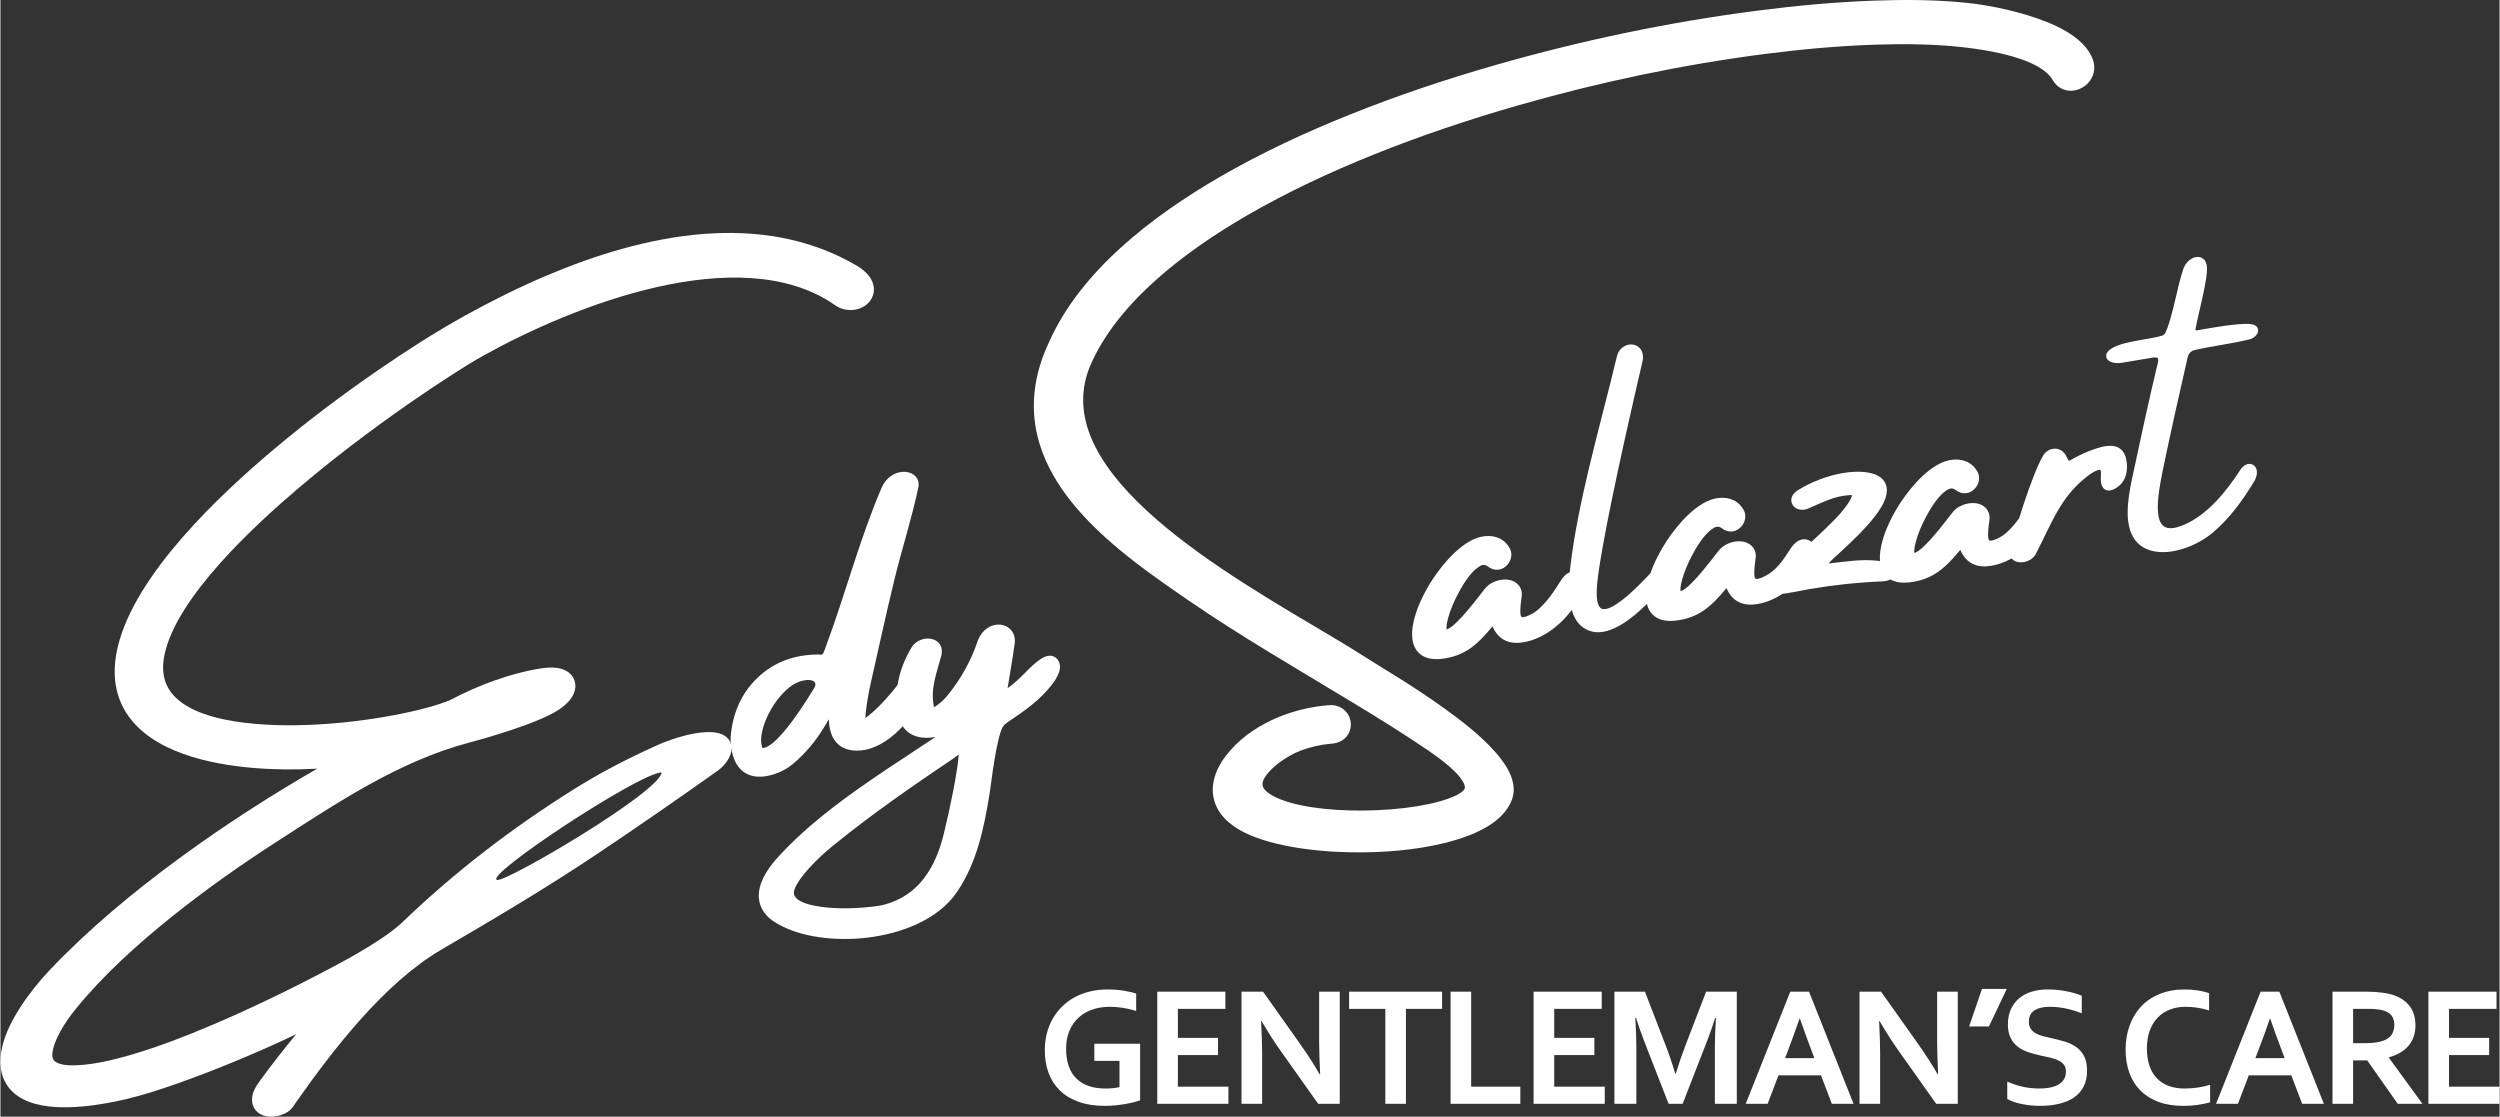
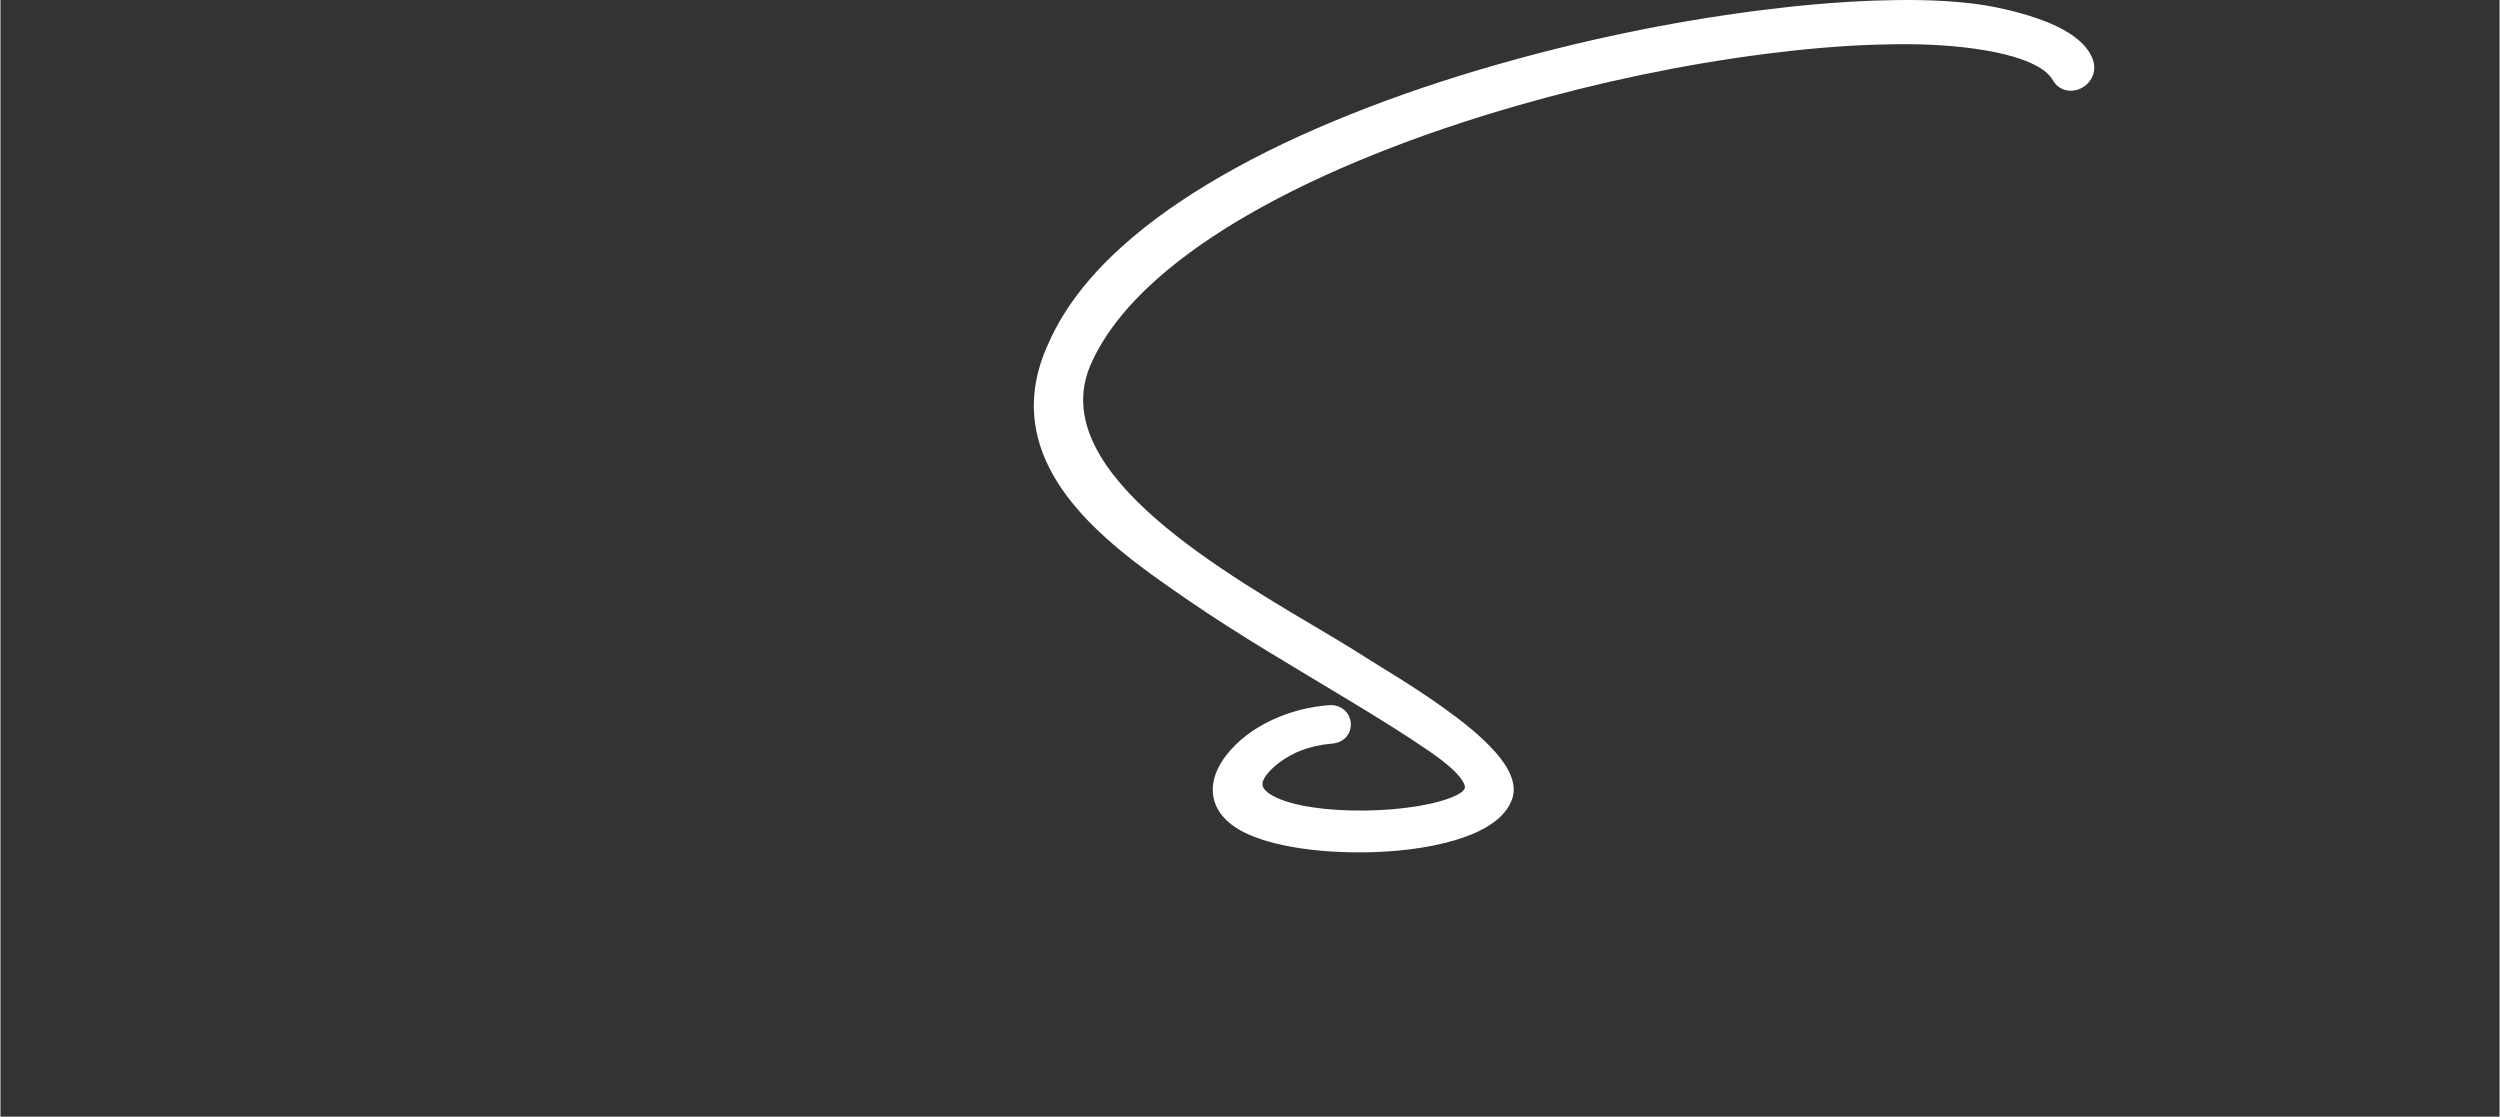
<svg xmlns="http://www.w3.org/2000/svg" xml:space="preserve" width="1500px" height="670px" version="1.1" style="shape-rendering:geometricPrecision; text-rendering:geometricPrecision; image-rendering:optimizeQuality; fill-rule:evenodd; clip-rule:evenodd" viewBox="0 0 1471.71 657.6">
  <rect x="0" y="0" width="1471.71" height="657.6" fill="#333333" stroke="none" />
  <defs>
    <style type="text/css">
   
    .fil0 {fill:white}
   
  </style>
  </defs>
  <g id="Capa_x0020_1">
-     <path class="fil0" d="M659 624.75l-14.81 0 0 -10.11 26.95 0 0 33.33c-1,0.37 -2.25,0.74 -3.78,1.15 -1.53,0.39 -3.24,0.74 -5.14,1.06 -1.89,0.32 -3.84,0.57 -5.85,0.76 -2,0.2 -3.99,0.3 -5.96,0.3 -5.93,0 -11.11,-0.79 -15.52,-2.39 -4.44,-1.6 -8.11,-3.84 -11.06,-6.74 -2.95,-2.9 -5.16,-6.35 -6.62,-10.35 -1.47,-4.01 -2.19,-8.42 -2.19,-13.26 0,-3.42 0.38,-6.69 1.16,-9.81 0.78,-3.12 1.92,-6 3.42,-8.64 1.5,-2.65 3.34,-5.04 5.48,-7.18 2.14,-2.14 4.6,-3.98 7.35,-5.5 2.74,-1.5 5.74,-2.66 9.03,-3.47 3.27,-0.81 6.79,-1.21 10.53,-1.21 3.32,0 6.49,0.23 9.49,0.71 2.98,0.47 5.44,1.06 7.35,1.73l0 10.2c-2.56,-0.79 -5.16,-1.4 -7.77,-1.81 -2.61,-0.42 -5.26,-0.62 -7.92,-0.62 -3.59,0 -6.95,0.54 -10.08,1.6 -3.13,1.08 -5.83,2.66 -8.12,4.75 -2.3,2.09 -4.1,4.67 -5.41,7.74 -1.32,3.05 -1.97,6.61 -1.97,10.62 0.03,7.8 2.07,13.66 6.1,17.57 4.04,3.9 9.75,5.85 17.17,5.85 1.38,0 2.81,-0.07 4.28,-0.22 1.48,-0.15 2.78,-0.34 3.89,-0.57l0 -15.49zm106.31 -10.06l0 0c4.73,6.76 8.59,12.74 11.56,17.96l0.29 0c-0.39,-8.57 -0.59,-14.83 -0.59,-18.75l0 -29.9 12.13 0 0 66.03 -12.69 0 -21.55 -30.4c-3.8,-5.26 -7.71,-11.36 -11.77,-18.3l-0.28 0c0.38,8.09 0.59,14.36 0.59,18.79l0 29.91 -12.14 0 0 -66.03 12.69 0 21.76 30.69zm221.29 17.63l0 0c1.55,-5.21 3.45,-10.79 5.72,-16.74l12.14 -31.58 18.07 0 0 66.03 -12.91 0 0 -33.45c0,-4.91 0.22,-10.6 0.63,-17.09l-0.47 0c-0.59,1.89 -1.29,3.99 -2.09,6.32 -0.81,2.34 -1.65,4.65 -2.53,6.91l-14.52 37.31 -8.28 0 -14.52 -37.31c-0.88,-2.26 -1.72,-4.57 -2.53,-6.91 -0.81,-2.33 -1.51,-4.43 -2.1,-6.32l-0.47 0c0.42,6.1 0.63,11.76 0.63,17.04l0 33.5 -12.91 0 0 -66.03 17.97 0 12.13 31.43c2.03,5.24 3.95,10.87 5.72,16.89l0.32 0zm229.76 -1.28l0 0c0,-1.67 -0.41,-3.04 -1.23,-4.06 -0.83,-1.05 -1.94,-1.89 -3.35,-2.55 -1.42,-0.67 -3,-1.19 -4.76,-1.62 -1.75,-0.4 -3.6,-0.81 -5.52,-1.19 -2.56,-0.58 -5.03,-1.23 -7.35,-2.01 -2.33,-0.77 -4.38,-1.85 -6.15,-3.22 -1.77,-1.36 -3.19,-3.1 -4.23,-5.2 -1.06,-2.11 -1.59,-4.74 -1.59,-7.91 0,-3.49 0.61,-6.52 1.84,-9.12 1.21,-2.57 2.88,-4.71 4.97,-6.42 2.11,-1.68 4.55,-2.95 7.38,-3.79 2.82,-0.84 5.99,-1.26 9.51,-1.26 3.52,0 7.06,0.34 10.61,1.03 3.56,0.69 6.61,1.58 9.19,2.66l0 10.36c-3.42,-1.35 -6.71,-2.32 -9.86,-2.93 -3.13,-0.61 -6.1,-0.91 -8.86,-0.91 -3.98,0 -7.05,0.73 -9.2,2.17 -2.16,1.45 -3.24,3.63 -3.24,6.53 0,1.68 0.35,3.06 1.06,4.16 0.71,1.08 1.65,1.97 2.87,2.68 1.21,0.71 2.61,1.28 4.19,1.72 1.57,0.42 3.24,0.81 5.01,1.18 2.79,0.59 5.46,1.28 7.98,2.05 2.55,0.76 4.81,1.84 6.78,3.22 1.95,1.4 3.52,3.19 4.67,5.41 1.14,2.23 1.72,5.07 1.72,8.53 0,3.55 -0.66,6.64 -1.98,9.23 -1.31,2.6 -3.18,4.76 -5.61,6.46 -2.41,1.68 -5.34,2.95 -8.79,3.77 -3.48,0.83 -7.25,1.23 -11.36,1.23 -3.59,0 -7.13,-0.35 -10.6,-1.06 -3.47,-0.71 -6.36,-1.7 -8.66,-2.98l0 -10.21c3.27,1.41 6.43,2.44 9.53,3.08 3.09,0.64 6.29,0.96 9.58,0.96 1.9,0 3.79,-0.15 5.63,-0.47 1.83,-0.31 3.48,-0.84 4.95,-1.6 1.46,-0.76 2.64,-1.79 3.54,-3.1 0.89,-1.3 1.33,-2.9 1.33,-4.82zm70.28 -38.14l0 0c-3.28,0 -6.33,0.54 -9.11,1.64 -2.78,1.07 -5.16,2.66 -7.15,4.73 -2,2.07 -3.55,4.63 -4.67,7.69 -1.13,3.04 -1.68,6.53 -1.68,10.44 0,3.9 0.5,7.32 1.53,10.27 1.01,2.95 2.48,5.41 4.4,7.38 1.9,1.97 4.23,3.47 6.98,4.48 2.74,0.99 5.86,1.5 9.35,1.5 2.51,0 5.06,-0.19 7.65,-0.57 2.61,-0.37 5.04,-0.93 7.32,-1.65l0 10.33c-2.31,0.65 -4.79,1.16 -7.45,1.55 -2.68,0.37 -5.45,0.55 -8.31,0.55 -5.6,0 -10.52,-0.79 -14.76,-2.39 -4.23,-1.6 -7.79,-3.86 -10.65,-6.77 -2.85,-2.92 -5.01,-6.41 -6.44,-10.47 -1.43,-4.06 -2.16,-8.56 -2.16,-13.46 0,-5.04 0.78,-9.71 2.31,-14.03 1.53,-4.31 3.74,-8.05 6.64,-11.2 2.88,-3.17 6.49,-5.65 10.82,-7.47 4.33,-1.8 9.23,-2.73 14.69,-2.76 2.8,0 5.45,0.18 7.96,0.55 2.49,0.39 4.75,0.91 6.76,1.61l0 10.17c-2.63,-0.79 -5.09,-1.33 -7.37,-1.65 -2.26,-0.32 -4.48,-0.47 -6.66,-0.47zm49.82 6.98l0 0c-2.36,6.87 -4.45,12.64 -6.27,17.27l-2.24 5.98 17.22 0 -2.24 -5.96c-1.82,-4.67 -3.91,-10.43 -6.27,-17.29l-0.2 0zm12.61 33.36l0 0 -25.01 0 -6.41 16.79 -12.89 0 26.23 -66.03 11.05 0 26.22 66.03 -12.79 0 -6.4 -16.79zm42.35 -18.9l0 0c2.77,0 5.11,-0.12 7.03,-0.37 1.92,-0.26 3.52,-0.63 4.84,-1.12 2.42,-0.91 4.11,-2.17 5.05,-3.77 0.93,-1.59 1.4,-3.42 1.4,-5.49 0,-1.77 -0.37,-3.36 -1.11,-4.72 -0.74,-1.37 -1.99,-2.43 -3.76,-3.22 -1.15,-0.54 -2.59,-0.91 -4.33,-1.17 -1.74,-0.25 -3.89,-0.37 -6.46,-0.37l-8.61 0 0 20.23 5.95 0zm30.76 -10.5l0 0c0,4.6 -1.28,8.49 -3.83,11.71 -2.54,3.2 -6.49,5.58 -11.83,7.13l0 0.18 19.8 27.17 -14.56 0 -17.98 -25.58 -8.31 0 0 25.58 -12.13 0 0 -66.03 20.07 0c3.34,0 6.42,0.19 9.29,0.58 2.86,0.37 5.3,0.94 7.34,1.7 3.88,1.46 6.88,3.67 8.99,6.57 2.1,2.92 3.15,6.57 3.15,10.99zm-507.17 36.08l0 0 29.76 0 0 10.11 -41.9 0 0 -66.03 40.11 0 0 10.11 -27.97 0 0 17.09 23.64 0 0 10.11 -23.64 0 0 18.61zm-221.63 0l0 0 29.76 0 0 10.11 -41.89 0 0 -66.03 40.11 0 0 10.11 -27.98 0 0 17.09 23.65 0 0 10.11 -23.65 0 0 18.61zm748.57 0l0 0 29.76 0 0 10.11 -41.89 0 0 -66.03 40.1 0 0 10.11 -27.97 0 0 17.09 23.64 0 0 10.11 -23.64 0 0 18.61zm-614.26 10.11l0 0 -12.13 0 0 -55.92 -21.34 0 0 -10.11 54.75 0 0 10.11 -21.28 0 0 55.92zm38.41 -66.03l0 0 0 55.92 28.96 0 0 10.11 -41.09 0 0 -66.03 12.13 0zm193.39 15.88l0 0c-2.69,7.83 -5.6,15.51 -8.51,23.25l17.23 0c-2.91,-7.74 -5.82,-15.42 -8.51,-23.25l-0.21 0zm12.61 33.36l0 0 -25.01 0 -6.4 16.79 -12.9 0 26.23 -66.03 11.05 0 26.22 66.03 -12.79 0 -6.4 -16.79zm57.16 -18.55l0 0c4.73,6.76 8.59,12.74 11.56,17.96l0.28 0c-0.38,-8.57 -0.59,-14.83 -0.59,-18.75l0 -29.9 12.14 0 0 66.03 -12.69 0 -21.56 -30.4c-3.79,-5.26 -7.7,-11.36 -11.76,-18.3l-0.29 0c0.39,8.09 0.59,14.36 0.59,18.79l0 29.91 -12.13 0 0 -66.03 12.69 0 21.76 30.69zm52.24 -32.3l0 0 -10.48 22.08 -11.67 0 7.56 -22.08 14.59 0z" />
    <path class="fil0" d="M889.67 471.98c-5.31,12.52 -20.99,19.22 -33.16,22.82 -16.72,4.96 -35.59,6.89 -52.98,7.14 -12.2,0.17 -24.58,-0.48 -36.67,-2.21 -10.28,-1.47 -21.19,-3.81 -30.79,-7.86 -10.55,-4.46 -20.71,-12.06 -22.01,-24.3 -0.87,-8.21 2.63,-16.02 7.52,-22.42 13.84,-18.12 38.3,-28.22 60.63,-29.85 7.41,-0.78 13.78,5.07 12.96,12.63 -0.67,6.09 -5.72,9.8 -11.59,10.05 -6.08,0.52 -12.12,1.84 -17.82,4.02 -4.25,1.63 -8.6,4.13 -12.27,6.81 -3.4,2.48 -10.41,8.47 -10.28,13.18 0.08,2.92 3.73,5.32 5.94,6.56 22.37,12.53 85.4,10.97 108.27,-0.24 1.43,-0.7 4.76,-2.53 4.99,-4.41 0.25,-2.15 -2.38,-5.58 -3.66,-7.07 -3.48,-4.08 -8.12,-7.79 -12.44,-10.97 -1.68,-1.25 -3.39,-2.45 -5.11,-3.64 -14.62,-10.02 -29.78,-19.36 -44.94,-28.55 -16.63,-10.07 -33.37,-19.97 -49.96,-30.12 -15.75,-9.62 -31.39,-19.47 -46.61,-29.92 -13.97,-9.6 -27.88,-19.26 -40.92,-30.12 -19.58,-16.31 -38.88,-36.68 -46.64,-61.52 -6.47,-20.72 -3.82,-41.01 5.35,-60.46 18.72,-42.25 61.39,-74.6 100.32,-97.17 24.59,-14.26 50.6,-26.36 76.97,-36.93 28.05,-11.25 56.82,-20.87 85.87,-29.19 50.46,-14.46 102.76,-25.41 154.83,-32.07 22.54,-2.88 45.28,-4.98 67.99,-5.8 18.34,-0.66 37.16,-0.57 55.42,1.41 11.6,1.26 23.92,3.85 35.05,7.25 13.31,4.07 33.44,11.93 38.38,26.32 1.67,4.86 0.49,10.01 -3.06,13.7 -3.11,3.24 -7.77,5 -12.23,4.2 -3.62,-0.65 -6.58,-2.87 -8.39,-6.05 -7.44,-13.06 -38.53,-17.74 -52.02,-19.29 -17.31,-2 -35.16,-2.18 -52.57,-1.61 -21.53,0.71 -43.08,2.68 -64.44,5.41 -49.13,6.29 -98.44,16.74 -146.05,30.4 -28.62,8.21 -56.97,17.71 -84.6,28.82 -25.69,10.32 -51.06,22.13 -75.02,36.03 -35,20.31 -76.4,50.72 -92.54,89.27 -3.05,7.69 -4.32,15.66 -3.58,23.92 5.53,61.3 119.64,116.88 166.23,147.02 6.1,3.94 12.4,7.66 18.56,11.53 9.32,5.86 18.56,11.9 27.5,18.32 10.48,7.52 21.77,16.27 30.31,25.96 6.69,7.6 13.94,18.57 9.26,29z" />
-     <path class="fil0" d="M520.24 532.81c20.72,-5.42 30.48,-22.15 35.3,-41.81 2,-8.16 3.82,-16.42 5.43,-24.67 0.91,-4.69 1.77,-9.42 2.45,-14.15 0.37,-2.53 0.73,-5.21 0.91,-7.83 -1.1,0.77 -2.22,1.65 -2.76,2.05 -0.05,0.03 -0.1,0.07 -0.15,0.1 -24.21,16.26 -48.22,32.9 -70.87,51.3 -4.87,3.96 -9.69,8.39 -13.95,13.01 -2.56,2.77 -10.26,11.67 -9.28,15.8 0.06,0.28 0.16,0.54 0.28,0.8 2.89,6.14 19.89,7.26 25.64,7.43 5.34,0.16 10.74,-0.02 16.05,-0.49 3.54,-0.3 7.5,-0.71 10.95,-1.54zm-40.71 -128.16l0 0c1.86,-4.13 -3.26,-4.76 -6.65,-3.88 -14.03,2.42 -28.54,29.04 -24.11,39.78 9.15,-0.46 26.47,-28.79 30.76,-35.9zm48.81 -1.39l0 0c1.21,-7.84 4.16,-15.23 8.23,-22.04 1.14,-1.92 2.97,-3.35 5.01,-4.23 6.44,-2.75 14.03,0.56 12.66,8.41 -0.02,0.12 -0.04,0.23 -0.08,0.35 -2.77,10.6 -6.69,19.57 -4.41,30.71 1.29,-0.58 3.2,-2.14 3.89,-2.75 1.74,-1.52 3.83,-3.65 5.17,-5.55 0.05,-0.05 0.08,-0.1 0.13,-0.16 7.16,-9.1 12.67,-19.16 16.4,-30.12 1.38,-4.06 4.13,-7.61 8.18,-9.23 3.49,-1.4 7.59,-1.11 10.56,1.34 2.48,2.06 3.54,5.12 3.27,8.3 -0.01,0.06 -0.01,0.11 -0.02,0.17 -1.14,8.98 -2.86,17.87 -4.22,26.82 3.84,-2.65 7.84,-6.57 10.68,-9.46 2.52,-2.56 5.38,-5.37 8.34,-7.41 2.58,-1.79 5.92,-3.29 8.9,-1.42 0.6,0.37 1.12,0.86 1.54,1.43 3.49,4.72 -0.39,10.82 -3.33,14.7 -6.91,9.07 -16.34,15.64 -25.71,21.92 -0.95,0.64 -1.98,1.37 -2.71,2.25 -1.64,1.97 -2.58,6.28 -3.17,8.71 -0.87,3.57 -1.55,7.21 -2.16,10.84 -0.69,4.14 -1.29,8.3 -1.87,12.46 -0.42,3.04 -0.79,6.11 -1.29,9.14 -3.3,20 -7.44,39.65 -18.96,56.75 -11.26,16.69 -33.46,24.62 -52.64,26.96 -17.79,2.17 -40.82,0.37 -56.04,-9.96 -0.05,-0.03 -0.09,-0.06 -0.14,-0.1 -4.34,-3.21 -7.36,-7.52 -7.89,-12.99 -0.79,-8.32 4.48,-16.54 9.69,-22.62 0.02,-0.02 0.03,-0.04 0.05,-0.06 16.33,-18.38 36.5,-33.58 56.7,-47.44 12.4,-8.5 25.06,-16.62 37.56,-24.98 -7.69,1.47 -15.23,-0.09 -19.31,-6.3 -6.04,6.53 -13.72,12.24 -22.18,13.88 -0.04,0 -0.06,0.01 -0.09,0.02 -5.91,1.01 -12.26,0.51 -16.59,-4.12 -3.45,-3.68 -4.53,-8.86 -4.61,-13.91 -1.07,1.8 -2.14,3.61 -3.26,5.35 -4.78,7.8 -10.67,14.8 -17.65,20.72 -4.41,3.74 -9.55,6.14 -15.2,7.27 -10.04,2 -17.46,-2.08 -20.43,-11.98 -1.06,-3.52 -1.51,-7.19 -1.33,-10.85 0.01,-0.05 0.01,-0.09 0.01,-0.14 1.12,-13.54 6.05,-25.57 15.98,-34.97 9.87,-9.34 21.99,-13.49 35.52,-13.52 0.19,0 0.35,0.01 0.54,0.03 0.43,0.05 1.65,0.18 2.02,-0.17 0.75,-0.69 1.78,-4 2.16,-5.01 11.43,-30.74 19.71,-62.8 32.62,-92.96 1.89,-4.42 5.47,-7.96 10.21,-9.13 3.94,-0.97 8.8,-0.07 10.86,3.8 0.79,1.49 0.99,3.17 0.65,4.81 -3.83,18.35 -9.72,36.32 -14.14,54.55 -4.94,20.32 -9.37,40.77 -13.98,61.17 -1.35,6.01 -2.38,12.08 -3,18.21 -0.04,0.4 -0.1,1.2 -0.09,1.93 0.6,-0.32 1.23,-0.74 1.59,-0.99 3.92,-3.21 7.57,-6.74 10.9,-10.56 2.19,-2.5 4.52,-5.15 6.48,-7.87z" />
-     <path class="fil0" d="M265.01 412.17c16.12,-8.53 35.22,-15.72 53.25,-18.55 3.67,-0.57 7.77,-0.82 11.41,0.08 3.72,0.93 6.98,3.13 8.32,6.86 1.31,3.62 0.31,7.35 -1.77,10.44 -1.93,2.87 -4.76,5.23 -7.65,7.09 -3.71,2.39 -8.01,4.34 -12.08,6.03 -4.87,2.03 -9.85,3.82 -14.85,5.5 -8.58,2.9 -17.34,5.51 -26.1,7.83 -40.8,10.83 -77.72,35.57 -112.84,58.21 -21.3,13.71 -42.14,28.42 -61.9,44.27 -20.28,16.27 -40.63,34.61 -56.98,54.88 -3.06,3.79 -5.93,7.93 -8.31,12.17 -2.04,3.63 -6.45,12.54 -4.48,16.75 1.28,2.76 6.42,3.4 9.01,3.58 11.75,0.57 26.11,-2.99 37.32,-6.28 16.14,-4.74 32.1,-10.96 47.57,-17.54 25.26,-10.76 50.21,-23.01 74.41,-35.99 7.63,-4.09 15.2,-8.43 22.46,-13.16 5.1,-3.32 10.67,-7.16 15.07,-11.39 30.78,-29.6 64.73,-55.59 100.93,-78.23 15.25,-9.54 31.22,-17.87 47.62,-25.25 7.42,-3.67 39.45,-15.7 44.57,-1.87 2.26,6.09 -3.02,13.27 -7.95,16.5 -22.89,16.28 -46,32.26 -69.33,47.91 -31.33,21.01 -61.2,38.59 -93.22,57.33 -33.33,19.51 -63.52,58.62 -85.5,89.91 -1.08,1.53 -1.82,2.93 -3.22,4.27 -2.17,2.08 -5.39,3.31 -8.32,3.81 -4.22,0.72 -8.97,0.11 -11.95,-3.28 -1.23,-1.4 -1.99,-3.12 -2.24,-4.97 -0.67,-4.95 1.99,-9.1 4.76,-12.89 6.74,-9.21 13.81,-18.31 21.18,-27.17 -11.28,5.41 -22.75,10.47 -34.29,15.27 -11.86,4.93 -23.85,9.61 -35.97,13.87 -9.83,3.45 -20.03,6.81 -30.18,9.18 -3.65,0.85 -7.33,1.62 -11.02,2.28 -16.65,2.97 -45.48,6.1 -57.57,-8.82 -5.66,-6.99 -6.05,-15.84 -4.13,-24.29 3.56,-15.7 17.02,-33.71 27.97,-45.24 23.23,-24.45 49.82,-46.45 77.01,-66.34 25.81,-18.88 52.85,-36.3 80.54,-52.27 -0.23,0.01 -0.46,0.03 -0.69,0.04 -12.29,0.67 -24.73,0.57 -36.99,-0.47 -25.32,-2.13 -59.88,-9.23 -74.66,-32.27 -7.71,-12.01 -8.36,-25.84 -5.03,-39.42 10.41,-42.54 59.64,-88.89 92.17,-116.24 19.46,-16.35 39.88,-31.75 60.82,-46.16 16.55,-11.39 33.77,-22.51 51.36,-32.25 15.62,-8.64 31.64,-16.62 48.08,-23.6 57.12,-24.24 126.32,-39.09 183.02,-5.64 0.05,0.03 0.09,0.05 0.14,0.08 3.2,2 6.31,4.61 8.1,7.99 1.72,3.22 2.04,6.95 0.52,10.32 -1.81,4.04 -5.79,6.57 -10.05,7.32 -4.3,0.76 -8.77,-0.28 -12.24,-2.94 -55.77,-38.36 -154.22,0.79 -206.61,29.94 -6.04,3.36 -11.98,7.1 -17.8,10.82 -8.99,5.75 -17.86,11.72 -26.62,17.82 -22.42,15.63 -44.38,32.27 -65.19,49.99 -25.39,21.62 -70.89,63.54 -78.18,97.2 -1.52,6.99 -1.41,14.16 2.36,20.44 13.09,21.82 62.15,22.2 84.11,21.2 16.34,-0.75 32.89,-2.7 48.97,-5.75 6.57,-1.25 13.14,-2.69 19.59,-4.47 4.41,-1.21 9.06,-2.61 13.27,-4.44zm27.42 106.02l0 0c5.29,1.54 96.6,-52.23 96.88,-63.32 -13.41,0.5 -104.63,60.77 -96.88,63.32z" />
-     <path class="fil0" d="M1270.63 213c0.09,-0.55 0.21,-1.62 -0.19,-2.07 -0.49,-0.56 -2.03,-0.46 -2.69,-0.38 -6.15,0.99 -12.29,2.09 -18.44,3.08 -1.83,0.3 -3.87,0.32 -5.66,-0.21 -1.55,-0.46 -3.1,-1.43 -3.5,-3.1 -0.49,-2.05 1.04,-3.74 2.61,-4.81 4.23,-2.89 11.66,-4.22 16.68,-5.12 2.45,-0.44 4.91,-0.85 7.36,-1.31 2.07,-0.39 4.17,-0.82 6.18,-1.42 1,-0.33 1.64,-1.04 2.08,-1.99 1.26,-2.87 2.23,-5.91 3.08,-8.92 0.97,-3.39 1.79,-6.82 2.6,-10.25 1.31,-5.56 2.55,-11.23 4.27,-16.67 0.65,-2.69 2.15,-5.22 4.4,-6.88 1.87,-1.38 4.39,-2.18 6.64,-1.23 1.9,0.81 2.91,2.59 3.25,4.56 0.41,2.39 -0.12,5.96 -0.49,8.35 -0.6,3.83 -1.41,7.66 -2.24,11.44 -0.72,3.26 -1.48,6.51 -2.22,9.76 -0.56,2.44 -1.14,4.91 -1.59,7.37 -0.02,0.1 -0.04,0.18 -0.07,0.27 -0.27,0.74 0.09,1.2 0.87,1.07 0.02,0 0.03,-0.01 0.05,-0.01 0.61,-0.08 1.25,-0.21 1.87,-0.32 1.28,-0.23 2.56,-0.45 3.85,-0.68 3.64,-0.62 7.29,-1.21 10.95,-1.71 2.59,-0.35 5.2,-0.67 7.81,-0.87 2.11,-0.17 4.35,-0.3 6.47,-0.15 2.01,0.15 4.48,0.84 4.93,3.13 0.53,2.68 -2.35,5.19 -4.72,5.81 -5.32,1.4 -10.89,2.34 -16.31,3.29 -5.05,0.88 -10.16,1.72 -15.16,2.86 -0.04,0.01 -0.07,0.02 -0.11,0.02 -2.98,0.48 -4.71,1.97 -5.26,4.97 -0.01,0.02 -0.01,0.05 -0.02,0.07 -5.15,22.4 -10.13,44.84 -14.8,67.35 -0.85,4.5 -1.73,8.97 -2.24,13.53 -0.54,4.72 -1.28,14.3 2.73,17.78 3.09,2.69 8.42,1.03 11.71,-0.32 14.24,-5.81 25.66,-20.05 33.76,-32.62 0.82,-1.28 1.95,-2.44 3.36,-3.06 1.25,-0.54 2.66,-0.62 3.9,0 1.44,0.71 2.25,2.13 2.45,3.69 0.24,1.86 -0.34,3.8 -1.15,5.45 -0.02,0.04 -0.04,0.08 -0.07,0.12 -6.7,11.29 -14.96,22.71 -25.14,31.13 -9,7.45 -24.4,13.54 -36.02,10.22 -3.93,-1.12 -7.24,-3.26 -9.61,-6.62 -6.41,-9.07 -3.85,-23.94 -1.85,-34.15 0.01,-0.01 0.01,-0.02 0.01,-0.03 5.06,-23.51 10.03,-47.04 15.68,-70.42z" />
-     <path class="fil0" d="M1198.78 325.9c-1.37,2.79 -4.14,4.57 -7.15,5.09 -2.51,0.44 -5.62,0 -7.25,-2.14 -4.53,2.54 -9.44,4.24 -14.45,4.63 -8.04,0.62 -13.09,-3.34 -15.8,-9.64 -8.28,9.93 -15.81,17.66 -30.35,19.16 -3.67,0.38 -7.53,0.07 -10.68,-1.73 -1.62,0.78 -3.63,1.06 -5.21,1.12 -14.38,0.58 -28.7,2.15 -42.89,4.57 -2.71,0.46 -5.43,1.05 -8.14,1.56 -1.71,0.32 -3.43,0.63 -5.15,0.88 -0.7,0.1 -1.47,0.21 -2.23,0.27 -5.28,3.48 -11.18,5.86 -17.24,6.33 -8.04,0.61 -13.08,-3.34 -15.8,-9.64 -8.28,9.93 -15.81,17.66 -30.35,19.16 -4.96,0.51 -10.25,-0.23 -13.69,-4.2 -1.43,-1.65 -2.32,-3.61 -2.81,-5.7 -0.16,0.16 -0.32,0.32 -0.48,0.48 -7.26,7.18 -20.41,18.33 -31.51,15.89 -2.65,-0.59 -5.02,-1.77 -7.01,-3.62 -2.55,-2.36 -4.22,-5.58 -5.28,-9.2 -7.09,9.68 -18.65,18.4 -30.85,19.34 -8.03,0.61 -13.08,-3.34 -15.8,-9.64 -8.28,9.93 -15.8,17.66 -30.35,19.16 -4.96,0.51 -10.25,-0.23 -13.69,-4.2 -4.49,-5.19 -3.61,-13.34 -2,-19.48 2.11,-8.11 6.31,-16.35 10.89,-23.34 6.24,-9.52 18.32,-23.94 30.46,-25.24 6.44,-0.69 12.09,1.62 15.09,7.61 0.02,0.03 0.03,0.05 0.04,0.09 0.17,0.36 0.31,0.74 0.41,1.12 0.69,2.55 -0.04,5.33 -1.6,7.41 -3.03,4.08 -8.13,4.7 -12.11,1.48 -2.25,-1.53 -3.88,-0.68 -5.96,0.82 -4.55,3.28 -9.01,10.62 -11.58,15.55 -2.26,4.33 -4.34,9.13 -5.66,13.84 -0.46,1.67 -0.89,3.49 -1,5.22 -0.03,0.36 -0.05,1.2 0.04,1.78 0.6,-0.19 1.44,-0.66 1.77,-0.85 1.64,-0.98 3.31,-2.55 4.66,-3.89 1.97,-1.95 3.84,-4.04 5.64,-6.15 3.46,-4.04 6.66,-8.22 9.92,-12.41 0.74,-1.05 1.64,-1.99 2.65,-2.78 4.68,-3.69 13.33,-5.07 17.67,-0.13 1.34,1.52 1.99,3.41 2.01,5.43 0,0.11 -0.01,0.21 -0.02,0.33 -0.18,1.78 -0.43,3.55 -0.63,5.32 -0.15,1.36 -0.68,6.75 0.44,7.75 0.21,0.19 0.83,0.15 1.07,0.12 1.57,-0.16 3.5,-1.07 4.87,-1.79 6.73,-3.52 13.08,-13.04 17.01,-19.41 1.32,-2.15 3.17,-4.33 5.45,-5.22 0.1,-1.1 0.22,-2.15 0.34,-3.14 2.33,-19.46 6.4,-38.82 10.92,-57.87 5.19,-21.92 11.14,-43.63 16.38,-65.53 0.55,-2.79 2.1,-5.26 4.64,-6.63 2.13,-1.15 4.78,-1.34 6.99,-0.27 3.22,1.56 4.23,4.98 3.78,8.33 -0.01,0.05 -0.02,0.1 -0.03,0.16 -3.62,15.57 -7.18,31.17 -10.64,46.78 -2.76,12.48 -5.46,24.97 -8.01,37.49 -1.92,9.37 -3.76,18.76 -5.4,28.18 -1.08,6.21 -2.12,12.53 -2.77,18.81 -0.32,3.1 -1.23,13.48 2.64,15.15 2.46,1.06 6.63,-1.37 8.61,-2.65 4.42,-2.85 8.66,-6.74 12.43,-10.41 2.62,-2.54 5.15,-5.17 7.65,-7.82 2.31,-6.7 5.82,-13.32 9.61,-19.09 6.24,-9.52 18.32,-23.94 30.46,-25.24 6.43,-0.69 12.08,1.62 15.09,7.61 0.01,0.03 0.03,0.05 0.04,0.09 0.17,0.36 0.31,0.74 0.41,1.12 0.69,2.55 -0.05,5.33 -1.6,7.41 -3.03,4.08 -8.14,4.7 -12.11,1.48 -2.25,-1.53 -3.88,-0.68 -5.96,0.82 -4.56,3.28 -9.02,10.62 -11.58,15.55 -2.26,4.33 -4.35,9.13 -5.66,13.84 -0.47,1.67 -0.89,3.49 -1.01,5.22 -0.02,0.36 -0.05,1.21 0.05,1.78 0.6,-0.19 1.44,-0.65 1.77,-0.85 1.63,-0.98 3.31,-2.55 4.66,-3.88 1.97,-1.96 3.84,-4.04 5.64,-6.16 3.45,-4.04 6.65,-8.22 9.92,-12.41 0.74,-1.05 1.64,-1.99 2.65,-2.78 4.68,-3.69 13.33,-5.07 17.67,-0.13 1.34,1.52 1.98,3.41 2,5.43 0,0.11 0,0.21 -0.01,0.33 -0.18,1.78 -0.44,3.55 -0.63,5.32 -0.15,1.36 -0.69,6.75 0.43,7.75 0.21,0.19 0.84,0.15 1.08,0.12 1.57,-0.16 3.49,-1.07 4.87,-1.79 6.18,-3.23 10.26,-9.08 13.92,-14.8 0.68,-1.07 1.38,-2.12 2.19,-3.09 2.29,-2.73 5.4,-4.56 9.02,-3.23 0.02,0.01 0.04,0.01 0.07,0.02 0.7,0.29 1.32,0.64 1.86,1.05 4.85,-4.41 9.57,-8.96 14.17,-13.63 2.14,-2.18 4.28,-4.71 6.09,-7.16 1.03,-1.39 2.08,-2.92 2.84,-4.49 0.2,-0.39 0.7,-1.54 0.75,-2.16 -0.42,-0.1 -1.17,-0.08 -1.46,-0.06 -4.46,0.29 -8.46,1.29 -12.62,2.88 -4.18,1.6 -8.22,3.58 -12.37,5.27 -0.05,0.02 -0.09,0.04 -0.14,0.05 -3.32,1.13 -7.53,0.15 -8.84,-3.41 -1.21,-3.3 1.02,-6.19 3.75,-7.79 7.69,-4.8 17.35,-8.49 26.31,-10 2.26,-0.39 4.56,-0.64 6.85,-0.73 5.65,-0.24 13.82,0.37 17.39,5.44 3.31,4.7 1.07,10.67 -1.52,15.12 -2.47,4.22 -5.77,8.22 -9.05,11.83 -3.11,3.42 -6.39,6.68 -9.75,9.86 -2.26,2.15 -4.59,4.23 -6.83,6.38 -0.02,0.03 -0.04,0.04 -0.06,0.06 -1.37,1.24 -2.74,2.41 -4.03,3.75 -0.29,0.29 -0.88,0.92 -1.4,1.55 4.61,-0.47 9.2,-1.14 13.82,-1.56 5.17,-0.48 10.19,-0.58 15.37,-0.02 0.05,0.01 0.09,0.01 0.14,0.02 0.3,0.05 0.61,0.1 0.92,0.16 -0.32,-3.76 0.34,-7.75 1.22,-11.12 2.12,-8.11 6.31,-16.35 10.89,-23.34 6.25,-9.52 18.33,-23.94 30.47,-25.24 6.43,-0.69 12.08,1.63 15.09,7.61 0.01,0.03 0.03,0.06 0.04,0.09 0.17,0.36 0.31,0.74 0.41,1.13 0.69,2.54 -0.05,5.32 -1.6,7.4 -3.03,4.08 -8.14,4.7 -12.11,1.49 -2.25,-1.53 -3.88,-0.68 -5.96,0.81 -4.56,3.28 -9.02,10.62 -11.58,15.55 -2.27,4.33 -4.35,9.13 -5.66,13.85 -0.47,1.66 -0.89,3.49 -1.01,5.22 -0.02,0.35 -0.05,1.2 0.04,1.77 0.61,-0.19 1.45,-0.65 1.78,-0.85 1.63,-0.98 3.3,-2.55 4.66,-3.88 1.97,-1.95 3.84,-4.04 5.64,-6.15 3.45,-4.04 6.65,-8.23 9.92,-12.42 0.74,-1.05 1.64,-1.98 2.65,-2.78 4.68,-3.69 13.32,-5.06 17.67,-0.13 1.34,1.53 1.98,3.42 2,5.43 0,0.12 0,0.22 -0.01,0.33 -0.18,1.78 -0.44,3.55 -0.63,5.32 -0.15,1.36 -0.69,6.75 0.43,7.75 0.21,0.19 0.84,0.15 1.08,0.12 1.57,-0.16 3.49,-1.06 4.87,-1.78 4.2,-2.2 8.25,-6.74 11.65,-11.38 0.87,-2.83 1.77,-5.66 2.7,-8.47 1.81,-5.5 3.74,-10.98 5.87,-16.37 1.6,-4.04 3.41,-8.44 5.61,-12.2 0.01,-0.03 0.03,-0.05 0.04,-0.07 3.26,-5.09 10.31,-5.37 13.32,0.11 0.02,0.03 0.03,0.05 0.04,0.08 0.25,0.48 1.24,2.56 1.72,3.04 0.55,-0.1 1.89,-0.89 2.27,-1.11 0.02,-0.02 0.03,-0.02 0.05,-0.04 4.24,-2.39 8.69,-4.43 13.32,-5.94 4.13,-1.34 9.79,-2.87 13.82,-0.51 3.6,2.1 4.56,6.41 4.72,10.29 0.24,5.69 -1.7,10.68 -6.78,13.59 -1.77,1.01 -4,1.79 -5.95,0.74 -2.83,-1.54 -2.81,-5.7 -2.59,-8.46 0.04,-0.48 0.13,-2.91 -0.42,-3.22 -0.64,-0.35 -2.82,0.69 -3.37,0.98 -2.36,1.25 -4.68,3.08 -6.71,4.81 -6,5.11 -10.59,10.97 -14.59,17.74 -4.86,8.25 -8.64,17.19 -13.1,25.67z" />
  </g>
</svg>